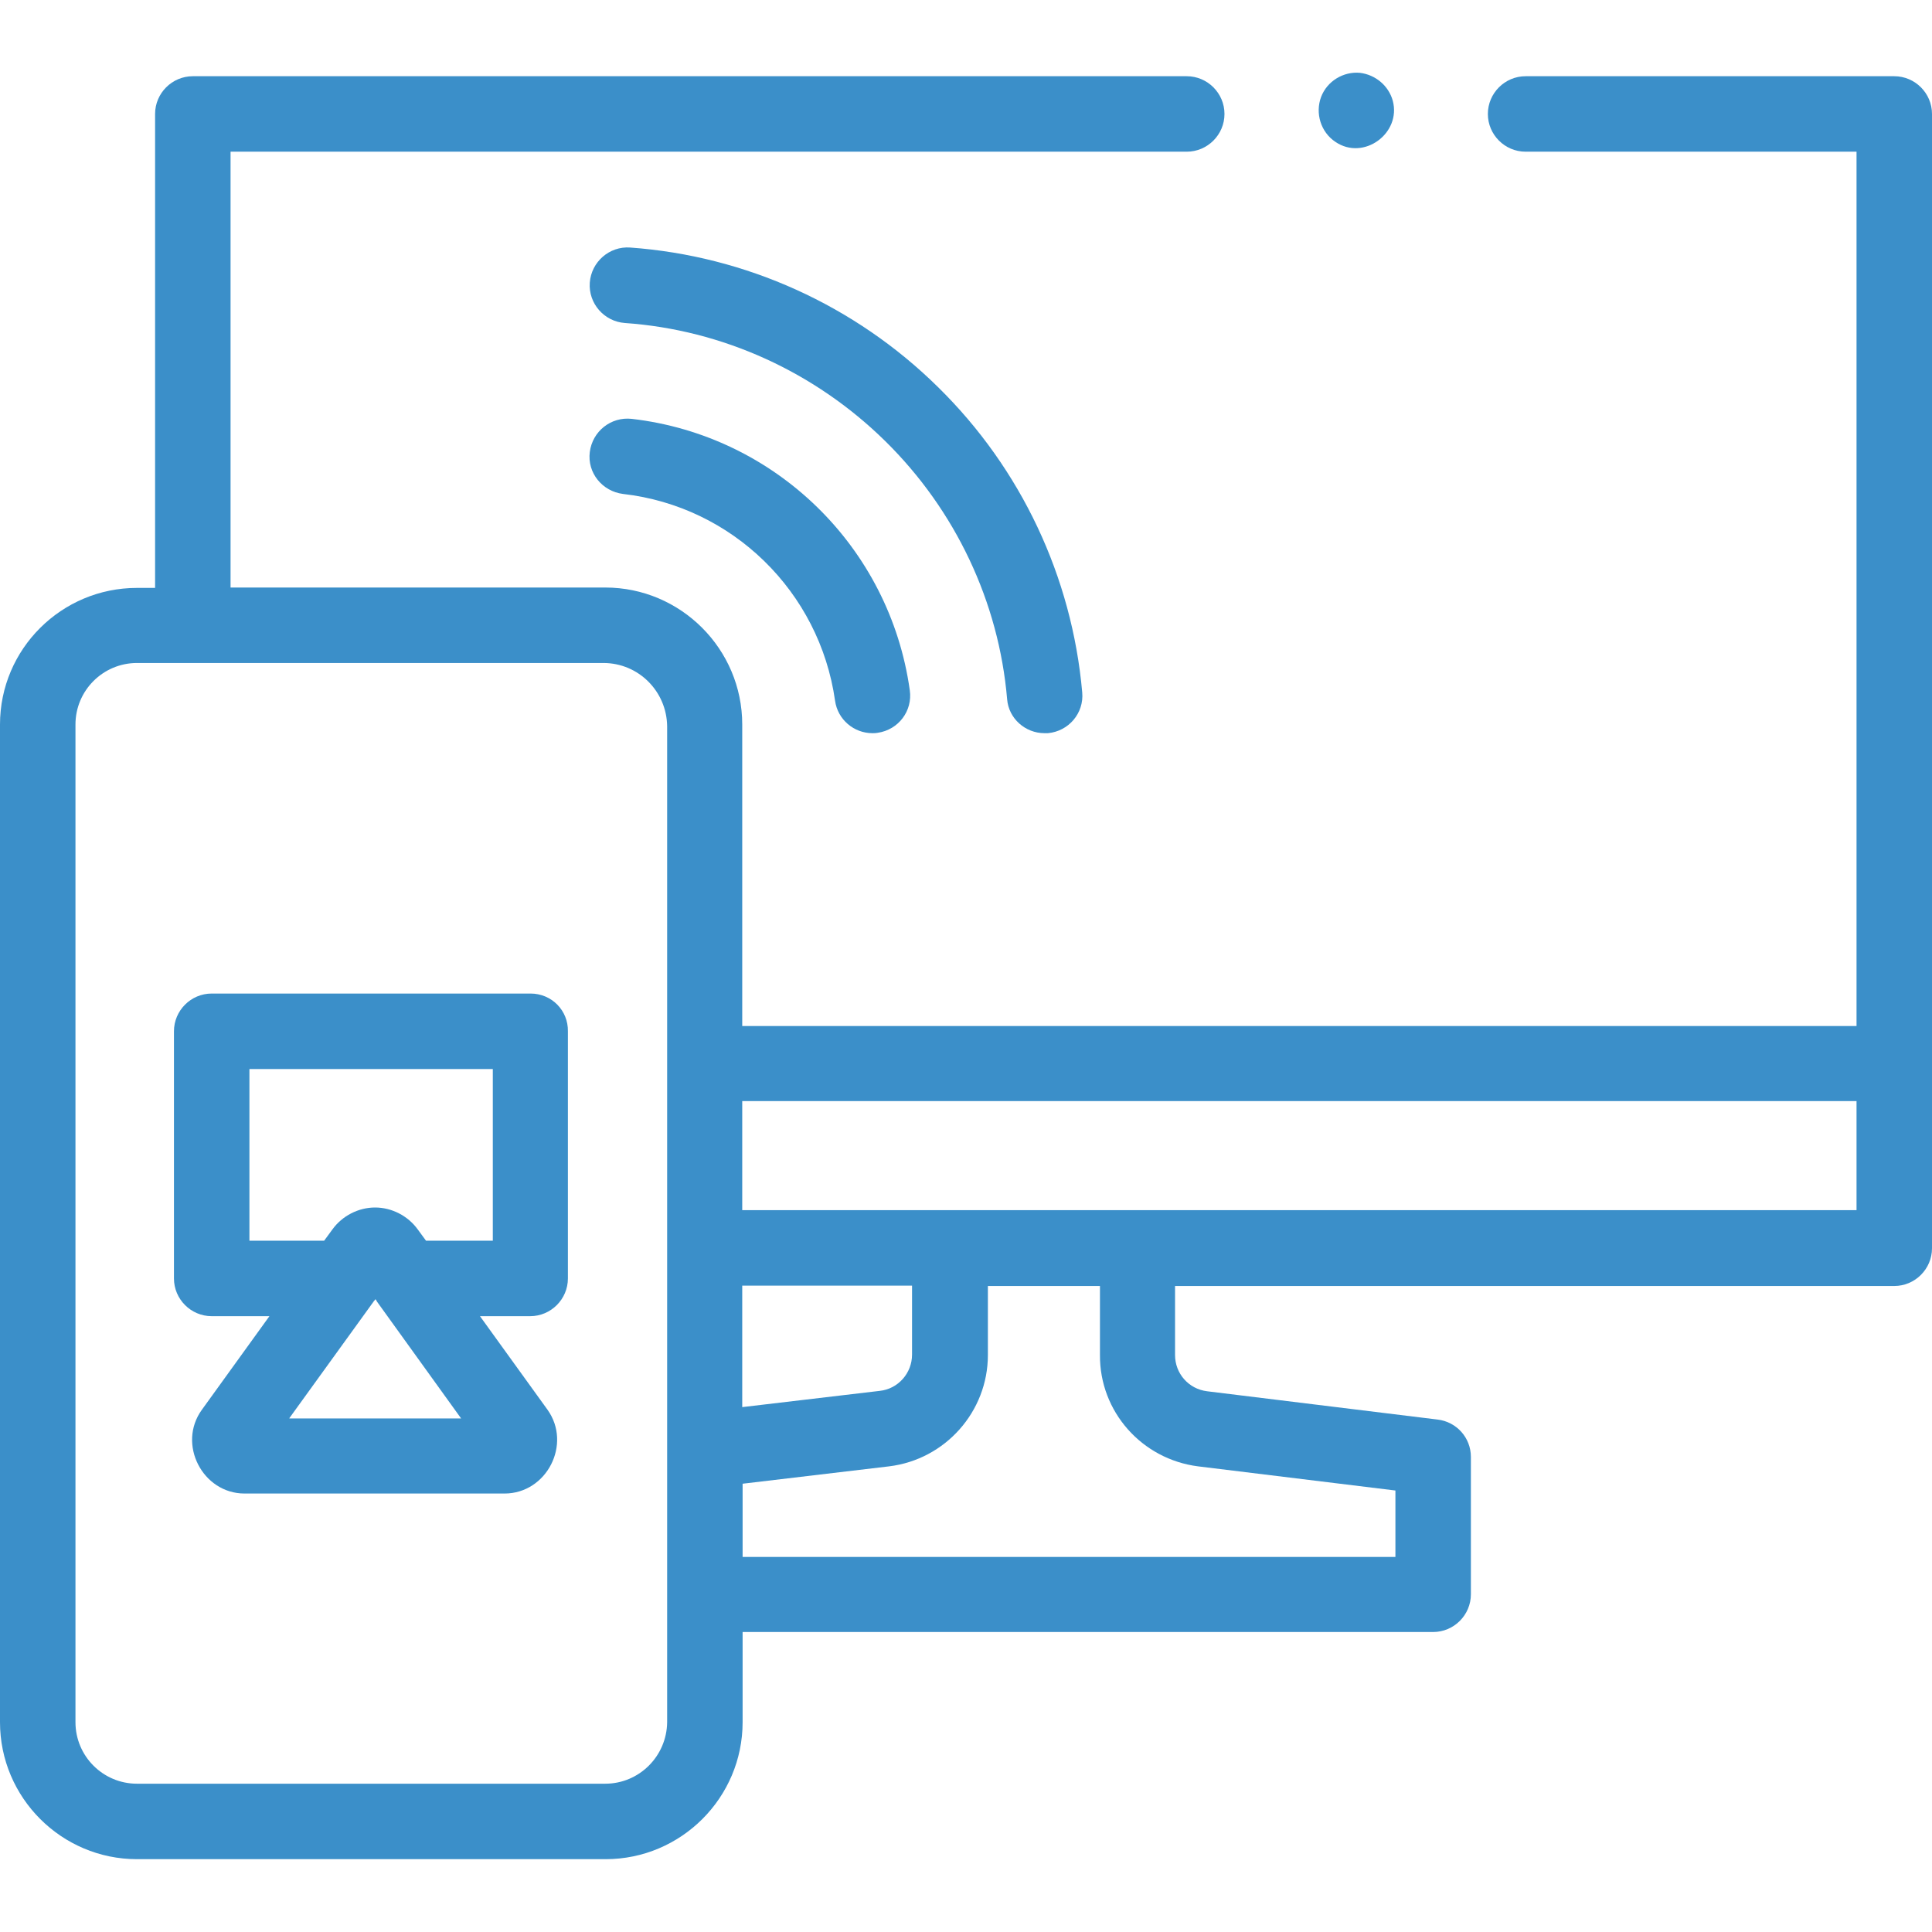
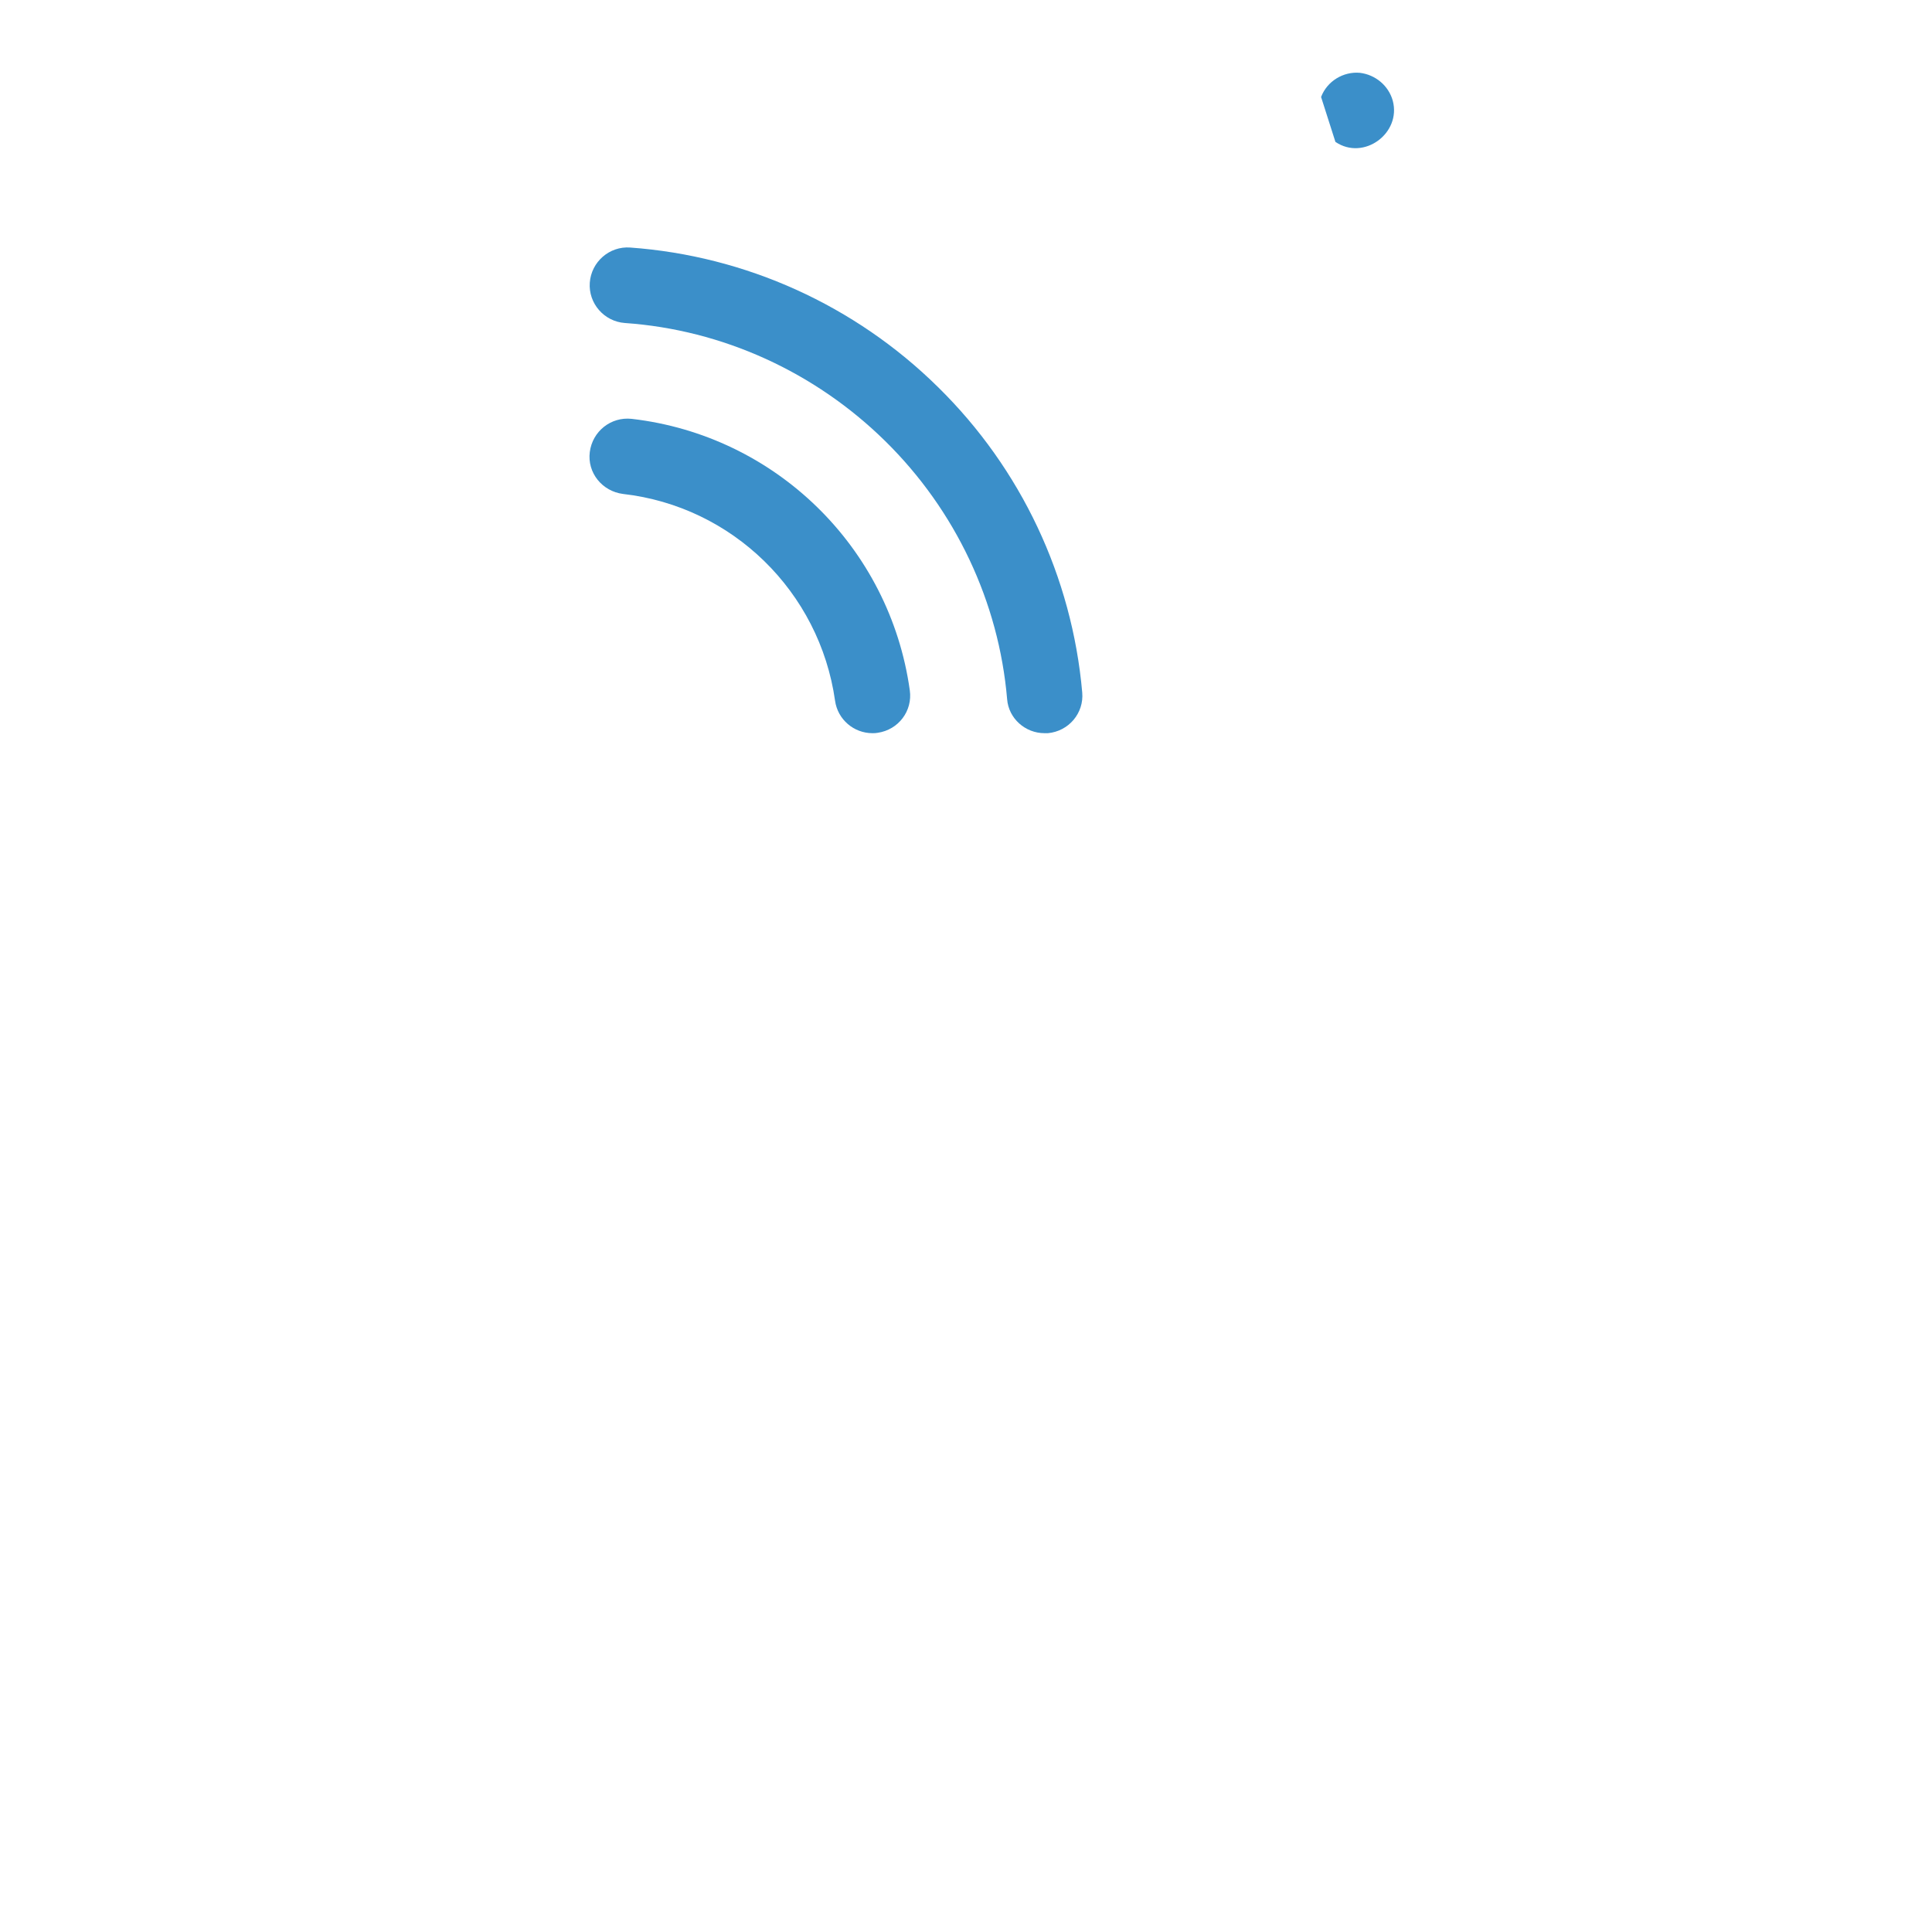
<svg xmlns="http://www.w3.org/2000/svg" version="1.1" id="Capa_1" x="0px" y="0px" viewBox="0 0 512 512" style="enable-background:new 0 0 512 512;" xml:space="preserve">
  <style type="text/css">
	.st0{fill:#3B8FC9;}
</style>
  <g>
    <g>
-       <path class="st0" d="M502,20.2h-97.7c-5.5,0-10,4.5-10,10s4.5,10,10,10H492v231.7H196.7v-79.2c0,0,0-0.1,0-0.1V192    c0-20-16.3-36.3-36.3-36.3H61.1V40.2h253.4c5.5,0,10-4.5,10-10s-4.5-10-10-10H51.1c-5.5,0-10,4.5-10,10v125.6h-4.8    C16.3,155.8,0,172,0,192v264.4c0,20,16.3,36.3,36.3,36.3h124.2c20,0,36.3-16.3,36.3-36.3v-23.9h183c5.5,0,10-4.5,10-10v-36.4    c0-5.1-3.8-9.3-8.8-9.9l-61.1-7.5c-4.9-0.6-8.5-4.7-8.5-9.6v-18.3H502c5.5,0,10-4.5,10-10V30.2C512,24.7,507.5,20.2,502,20.2    L502,20.2z M160.4,472.7H36.3c-9,0-16.3-7.3-16.3-16.3V192c0-9,7.3-16.3,16.3-16.3l123.6,0c9.3,0,16.8,7.5,16.9,16.8v263.9    C176.7,465.4,169.4,472.7,160.4,472.7z M196.7,340.7h45V359c0,4.9-3.7,9.1-8.6,9.6l-36.4,4.3V340.7z M317.5,388.6l52.3,6.4v17.6    h-173v-19.4l38.8-4.6c14.9-1.8,26.2-14.5,26.2-29.5v-18.3h29.7v18.3C291.4,374.1,302.6,386.7,317.5,388.6L317.5,388.6z M492,320.7    H196.7v-28.9H492V320.7z" />
      <path class="st0" d="M276.8,194.3c0.3,0,0.6,0,0.9,0c5.5-0.5,9.6-5.3,9.1-10.8c-2.7-30.6-16.2-59.3-38.2-80.9    c-22-21.7-51-34.8-81.6-37c-5.5-0.4-10.3,3.8-10.7,9.3s3.8,10.3,9.3,10.7c25.9,1.8,50.4,13,69,31.3c18.6,18.3,30.1,42.6,32.3,68.4    C267.3,190.4,271.7,194.3,276.8,194.3z" />
      <path class="st0" d="M167.4,111c-5.5-0.6-10.4,3.3-11.1,8.8s3.3,10.4,8.8,11.1c29,3.3,52.1,25.9,56.2,54.8c0.7,5,5,8.6,9.9,8.6    c0.5,0,0.9,0,1.4-0.1c5.5-0.8,9.3-5.8,8.5-11.3C235.8,145,205.5,115.4,167.4,111L167.4,111z" />
-       <path class="st0" d="M353.9,37.6c7.5,5.1,17.5-2.3,15.2-10.9c-1.1-4-4.6-6.9-8.7-7.4c-4.4-0.4-8.7,2.2-10.3,6.4    C348.5,30,350,35,353.9,37.6L353.9,37.6z" />
-       <path class="st0" d="M140.6,263.3H56.1c-5.5,0-10,4.5-10,10v65.5c0,5.5,4.5,10,10,10h15.3l-17.9,24.8c-6.6,9.1,0.2,22.2,11.3,22.2    h68.9c11.2,0,17.9-13.1,11.4-22.2l-17.9-24.8h13.3c5.5,0,10-4.5,10-10v-65.5C150.6,267.8,146.2,263.3,140.6,263.3L140.6,263.3z     M76.7,375.8l22.4-31c0,0,0-0.1,0.1-0.1l0.3-0.4l0.3,0.4c0,0,0,0,0,0.1l22.4,31.1H76.7z M130.6,328.8h-17.7l-2.2-3    c-2.6-3.6-6.9-5.8-11.3-5.8s-8.7,2.2-11.3,5.8l-2.2,3H66.1v-45.5h64.5V328.8z" />
+       <path class="st0" d="M353.9,37.6c7.5,5.1,17.5-2.3,15.2-10.9c-1.1-4-4.6-6.9-8.7-7.4c-4.4-0.4-8.7,2.2-10.3,6.4    L353.9,37.6z" />
    </g>
  </g>
</svg>